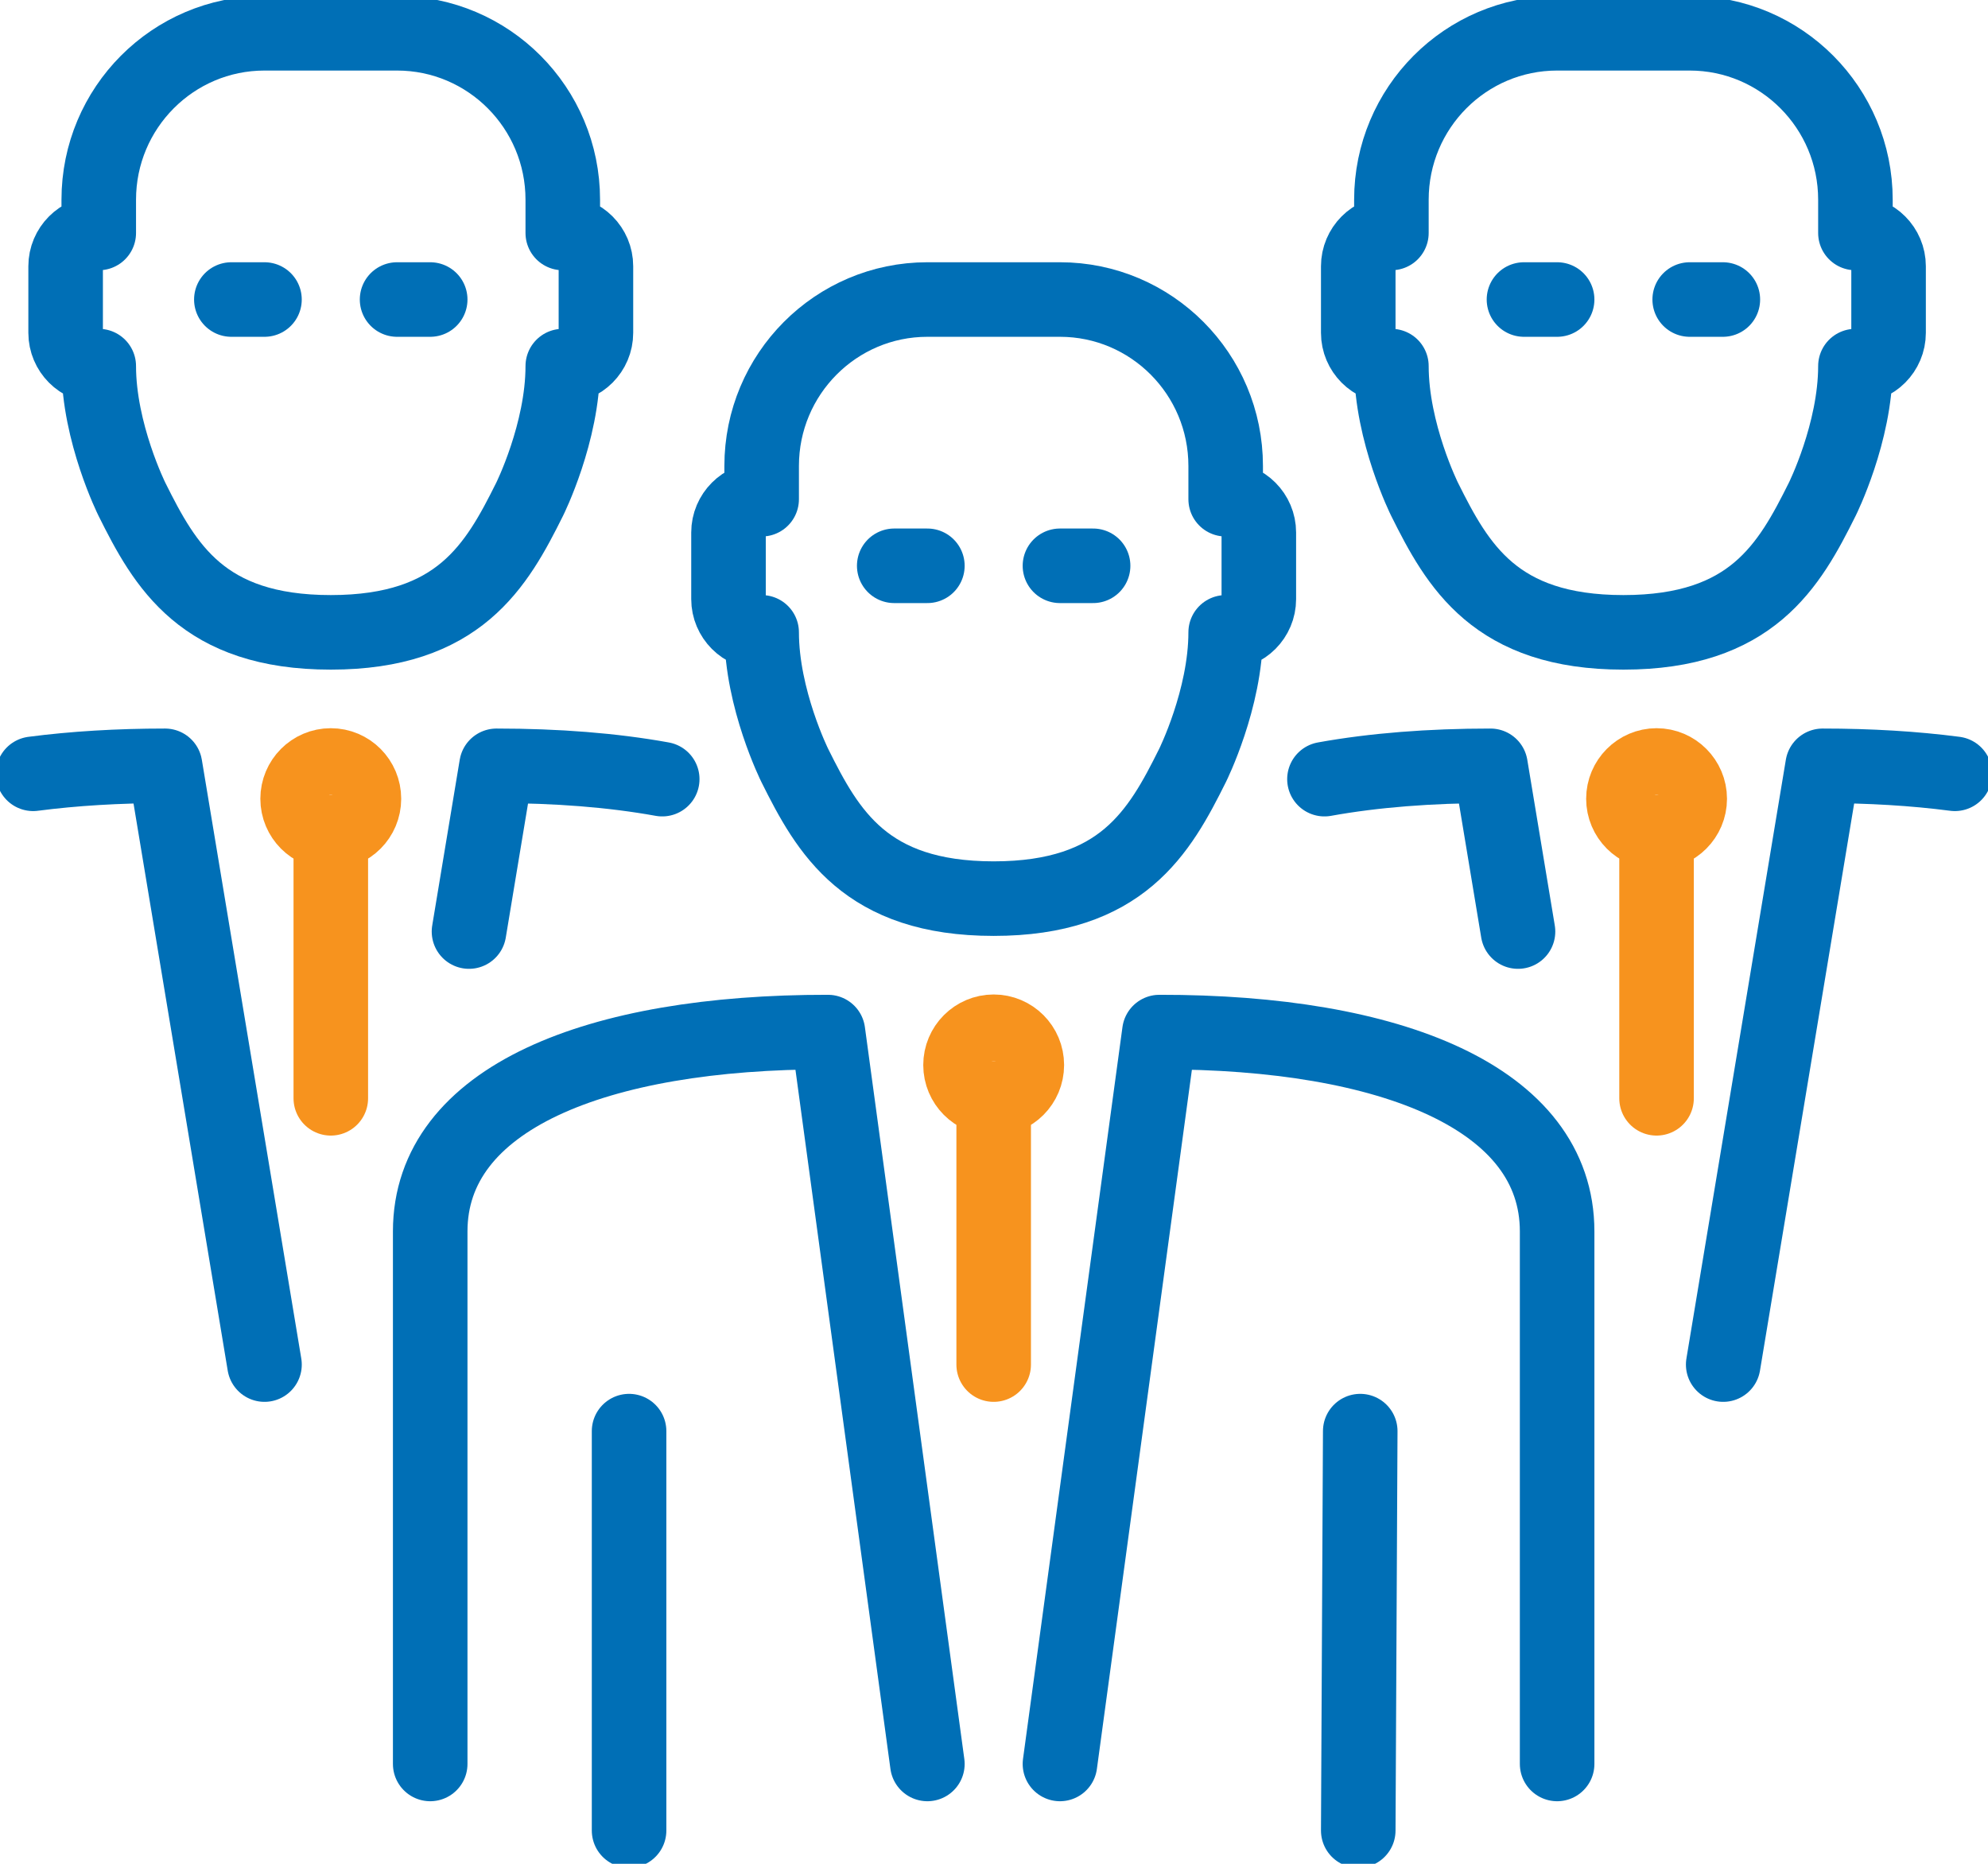
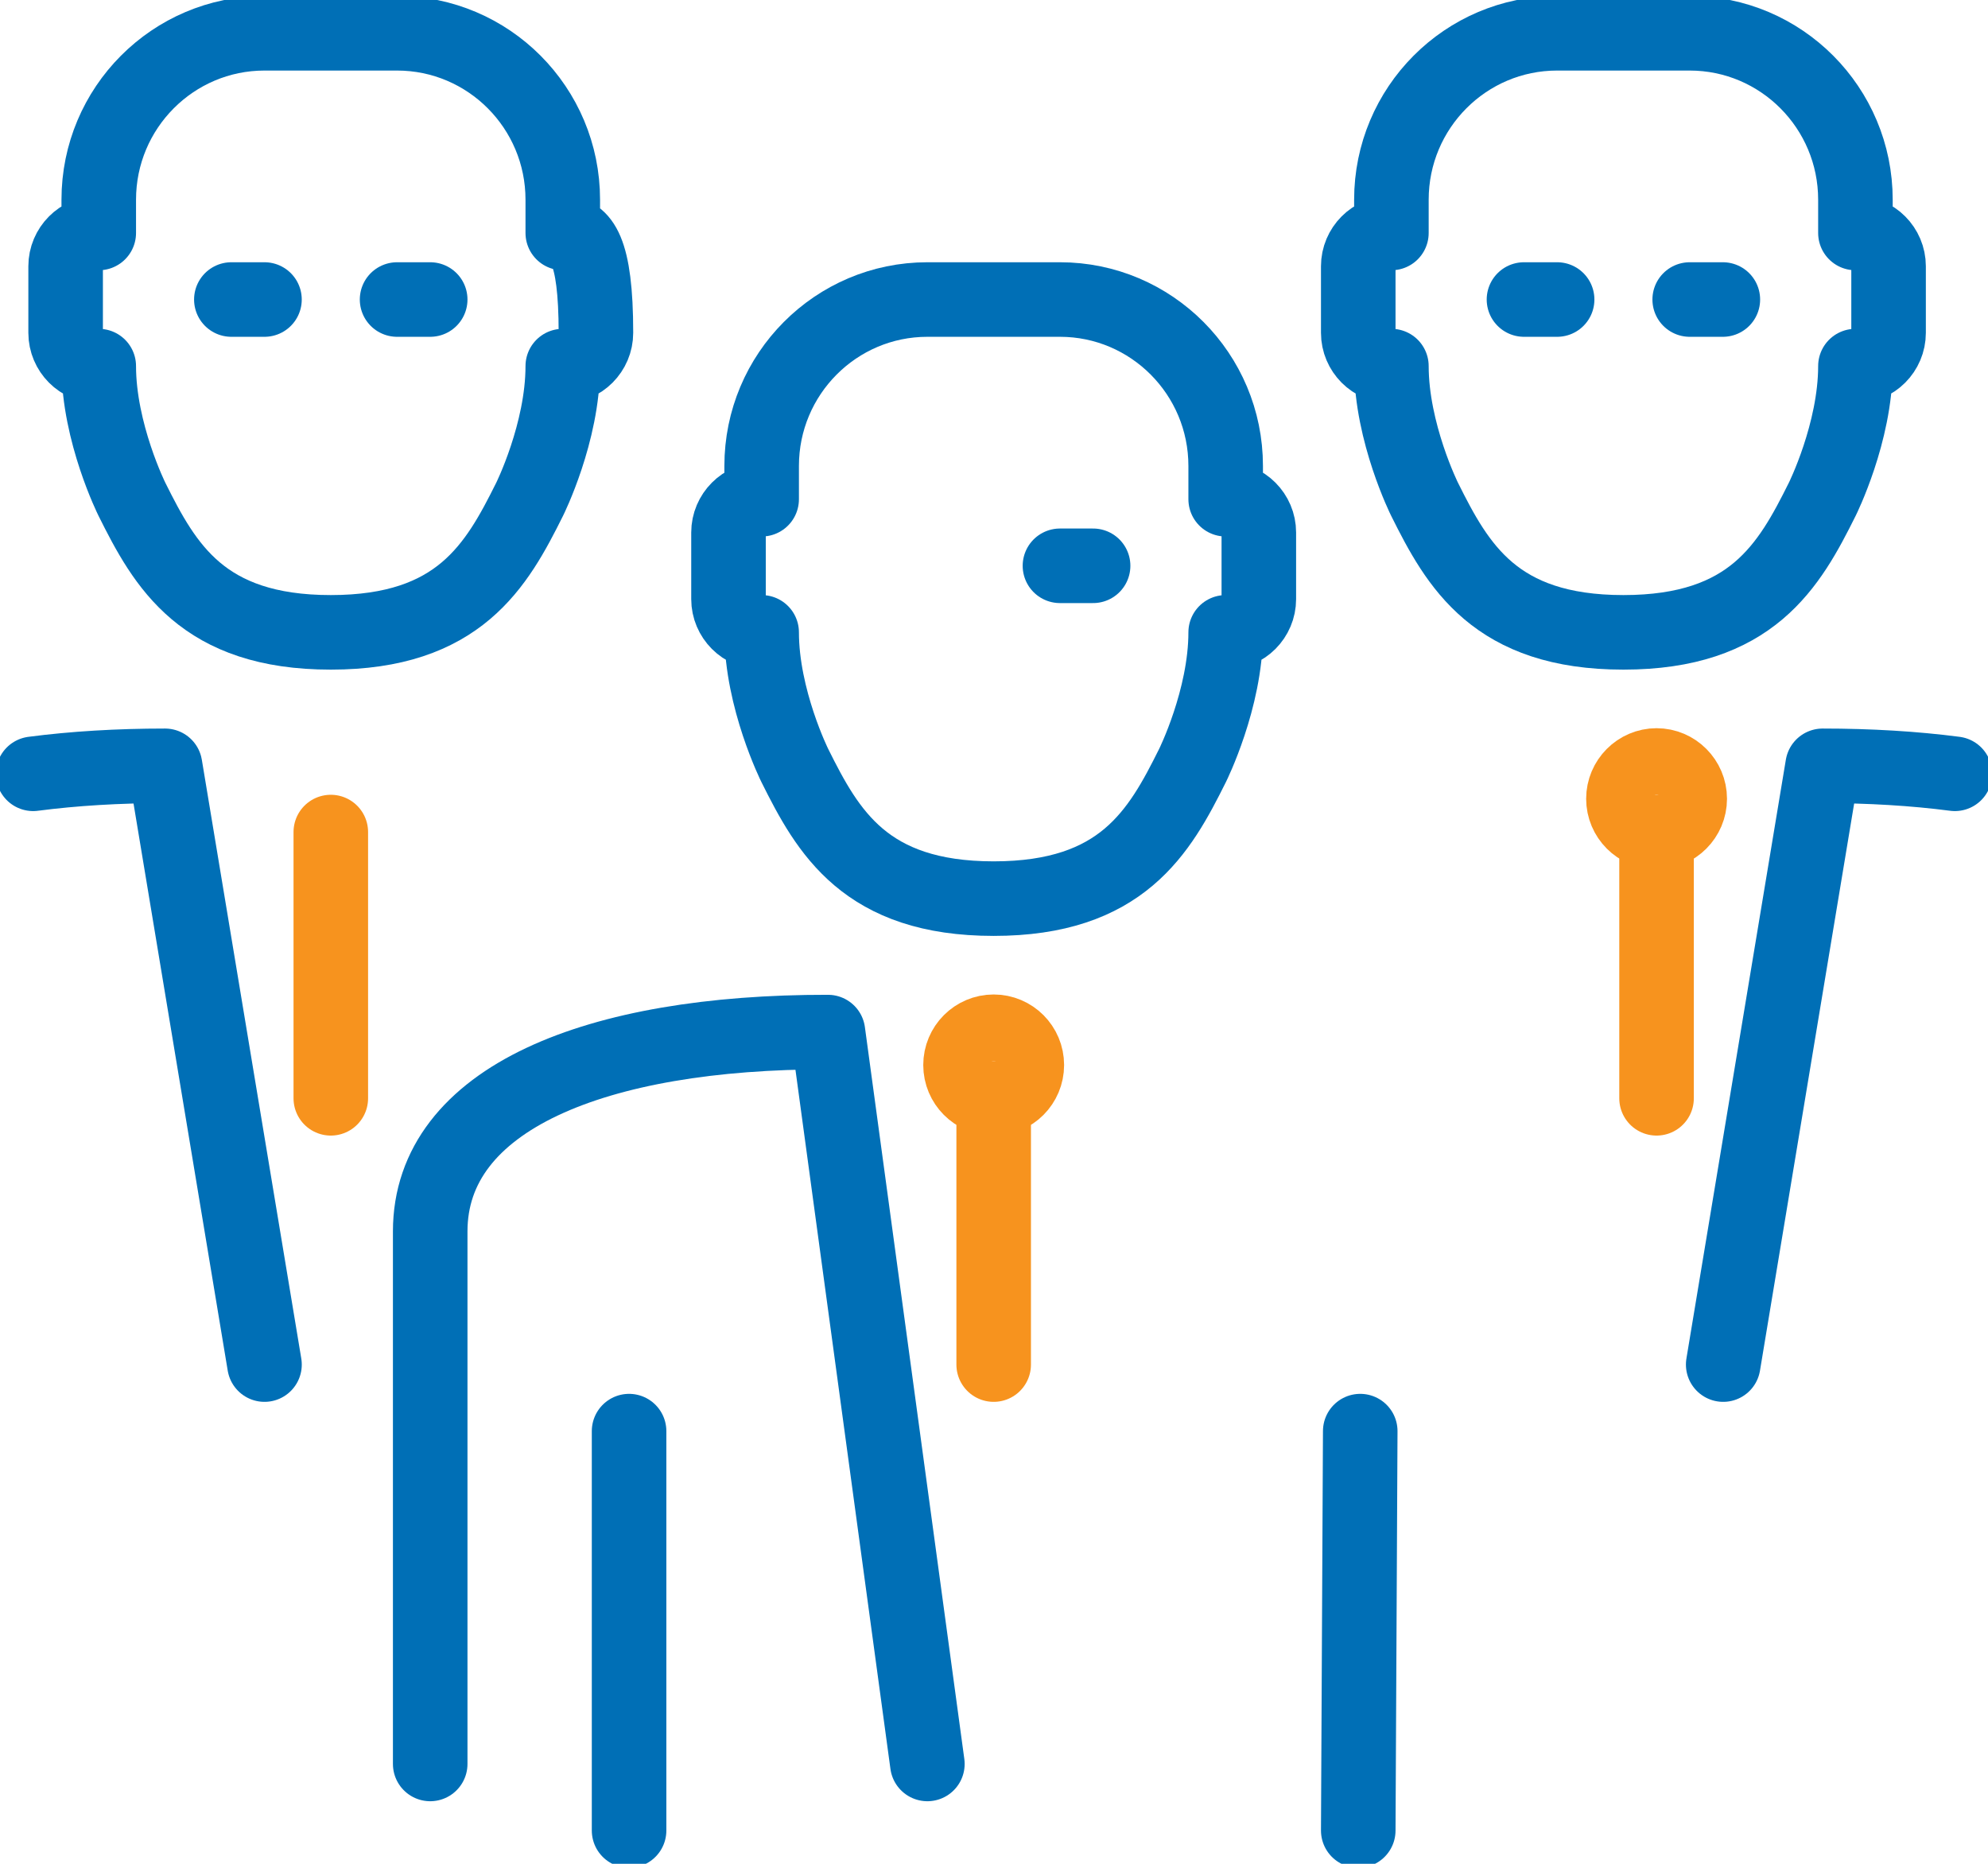
<svg xmlns="http://www.w3.org/2000/svg" width="80" height="75" viewBox="0 0 80 75" fill="none">
  <g clip-path="url(#clip0)">
-     <path d="M42.654 70.982L46.656 41.531C55.992 41.518 62.661 44.196 62.661 49.553V70.982" stroke="#006FB6" stroke-width="3" stroke-miterlimit="10" stroke-linecap="round" stroke-linejoin="round" />
    <path d="M17.312 70.982V49.553C17.312 44.196 23.981 41.518 33.318 41.531L37.319 70.982" stroke="#006FB6" stroke-width="3" stroke-miterlimit="10" stroke-linecap="round" stroke-linejoin="round" />
    <path d="M39.987 44.196V54.911" stroke="#F7931E" stroke-width="3" stroke-miterlimit="10" stroke-linecap="round" stroke-linejoin="round" />
    <path d="M39.987 44.196C40.724 44.196 41.321 43.597 41.321 42.857C41.321 42.117 40.724 41.518 39.987 41.518C39.251 41.518 38.653 42.117 38.653 42.857C38.653 43.597 39.251 44.196 39.987 44.196Z" stroke="#F7931E" stroke-width="3" stroke-miterlimit="10" stroke-linecap="round" stroke-linejoin="round" />
-     <path d="M18.873 37.486L19.98 30.817C22.408 30.817 24.648 30.991 26.649 31.353" stroke="#006FB6" stroke-width="3" stroke-miterlimit="10" stroke-linecap="round" stroke-linejoin="round" />
    <path d="M1.334 31.138C2.975 30.924 4.748 30.817 6.642 30.817L10.644 54.911" stroke="#006FB6" stroke-width="3" stroke-miterlimit="10" stroke-linecap="round" stroke-linejoin="round" />
    <path d="M13.312 33.482V44.196" stroke="#F7931E" stroke-width="3" stroke-miterlimit="10" stroke-linecap="round" stroke-linejoin="round" />
-     <path d="M13.311 33.482C14.048 33.482 14.645 32.882 14.645 32.143C14.645 31.403 14.048 30.803 13.311 30.803C12.575 30.803 11.977 31.403 11.977 32.143C11.977 32.882 12.575 33.482 13.311 33.482Z" stroke="#F7931E" stroke-width="3" stroke-miterlimit="10" stroke-linecap="round" stroke-linejoin="round" />
-     <path d="M61.087 37.486L59.98 30.817C57.553 30.817 55.298 30.991 53.298 31.353" stroke="#006FB6" stroke-width="3" stroke-miterlimit="10" stroke-linecap="round" stroke-linejoin="round" />
    <path d="M78.667 31.138C77.026 30.924 75.239 30.817 73.345 30.817L69.344 54.911" stroke="#006FB6" stroke-width="3" stroke-miterlimit="10" stroke-linecap="round" stroke-linejoin="round" />
    <path d="M66.662 33.482V44.196" stroke="#F7931E" stroke-width="3" stroke-miterlimit="10" stroke-linecap="round" stroke-linejoin="round" />
    <path d="M65.329 32.143C65.329 31.406 65.929 30.803 66.663 30.803C67.397 30.803 67.997 31.406 67.997 32.143C67.997 32.879 67.397 33.482 66.663 33.482C65.929 33.482 65.329 32.879 65.329 32.143Z" stroke="#F7931E" stroke-width="3" stroke-miterlimit="10" stroke-linecap="round" stroke-linejoin="round" />
    <path d="M25.315 73.661V57.589" stroke="#006FB6" stroke-width="3" stroke-miterlimit="10" stroke-linecap="round" stroke-linejoin="round" />
    <path d="M54.658 73.661L54.738 57.589" stroke="#006FB6" stroke-width="3" stroke-miterlimit="10" stroke-linecap="round" stroke-linejoin="round" />
    <path d="M49.323 20.089C49.323 19.299 49.323 18.75 49.323 18.75C49.323 15.053 46.335 12.053 42.654 12.053H37.319C33.638 12.053 30.65 15.053 30.65 18.75C30.65 18.75 30.65 19.299 30.65 20.089C29.917 20.089 29.316 20.692 29.316 21.428V24.107C29.316 24.844 29.917 25.446 30.65 25.446C30.65 28.125 31.984 30.803 31.984 30.803C33.318 33.482 34.825 36.161 39.987 36.161C45.148 36.161 46.656 33.482 47.989 30.803C47.989 30.803 49.323 28.125 49.323 25.446C50.057 25.446 50.657 24.844 50.657 24.107V21.428C50.657 20.692 50.057 20.089 49.323 20.089Z" stroke="#006FB6" stroke-width="3" stroke-miterlimit="10" stroke-linecap="round" stroke-linejoin="round" />
-     <path d="M22.647 9.375C22.647 8.585 22.647 8.036 22.647 8.036C22.647 4.339 19.66 1.339 15.978 1.339H10.643C6.962 1.339 3.974 4.339 3.974 8.036C3.974 8.036 3.974 8.585 3.974 9.375C3.241 9.375 2.641 9.978 2.641 10.714V13.393C2.641 14.129 3.241 14.732 3.974 14.732C3.974 17.411 5.308 20.089 5.308 20.089C6.642 22.768 8.149 25.446 13.311 25.446C18.473 25.446 19.98 22.768 21.314 20.089C21.314 20.089 22.647 17.411 22.647 14.732C23.381 14.732 23.981 14.129 23.981 13.393V10.714C23.981 9.978 23.381 9.375 22.647 9.375Z" stroke="#006FB6" stroke-width="3" stroke-miterlimit="10" stroke-linecap="round" stroke-linejoin="round" />
+     <path d="M22.647 9.375C22.647 8.585 22.647 8.036 22.647 8.036C22.647 4.339 19.66 1.339 15.978 1.339H10.643C6.962 1.339 3.974 4.339 3.974 8.036C3.974 8.036 3.974 8.585 3.974 9.375C3.241 9.375 2.641 9.978 2.641 10.714V13.393C2.641 14.129 3.241 14.732 3.974 14.732C3.974 17.411 5.308 20.089 5.308 20.089C6.642 22.768 8.149 25.446 13.311 25.446C18.473 25.446 19.98 22.768 21.314 20.089C21.314 20.089 22.647 17.411 22.647 14.732C23.381 14.732 23.981 14.129 23.981 13.393C23.981 9.978 23.381 9.375 22.647 9.375Z" stroke="#006FB6" stroke-width="3" stroke-miterlimit="10" stroke-linecap="round" stroke-linejoin="round" />
    <path d="M74.665 9.375C74.665 8.585 74.665 8.036 74.665 8.036C74.665 4.339 71.677 1.339 67.996 1.339H62.661C58.98 1.339 55.992 4.339 55.992 8.036C55.992 8.036 55.992 8.585 55.992 9.375C55.258 9.375 54.658 9.978 54.658 10.714V13.393C54.658 14.129 55.258 14.732 55.992 14.732C55.992 17.411 57.326 20.089 57.326 20.089C58.66 22.768 60.167 25.446 65.328 25.446C70.49 25.446 71.997 22.768 73.331 20.089C73.331 20.089 74.665 17.411 74.665 14.732C75.398 14.732 75.999 14.129 75.999 13.393V10.714C75.999 9.978 75.398 9.375 74.665 9.375Z" stroke="#006FB6" stroke-width="3" stroke-miterlimit="10" stroke-linecap="round" stroke-linejoin="round" />
    <path d="M43.988 22.768H42.654" stroke="#006FB6" stroke-width="3" stroke-miterlimit="10" stroke-linecap="round" stroke-linejoin="round" />
-     <path d="M37.319 22.768H35.985" stroke="#006FB6" stroke-width="3" stroke-miterlimit="10" stroke-linecap="round" stroke-linejoin="round" />
    <path d="M69.33 12.053H67.996" stroke="#006FB6" stroke-width="3" stroke-miterlimit="10" stroke-linecap="round" stroke-linejoin="round" />
    <path d="M62.661 12.053H61.327" stroke="#006FB6" stroke-width="3" stroke-miterlimit="10" stroke-linecap="round" stroke-linejoin="round" />
    <path d="M17.312 12.053H15.979" stroke="#006FB6" stroke-width="3" stroke-miterlimit="10" stroke-linecap="round" stroke-linejoin="round" />
    <path d="M10.643 12.053H9.31" stroke="#006FB6" stroke-width="3" stroke-miterlimit="10" stroke-linecap="round" stroke-linejoin="round" />
  </g>
  <defs>
    <clipPath id="clip0">
      <rect width="80" height="75" fill="white" />
    </clipPath>
  </defs>
</svg>